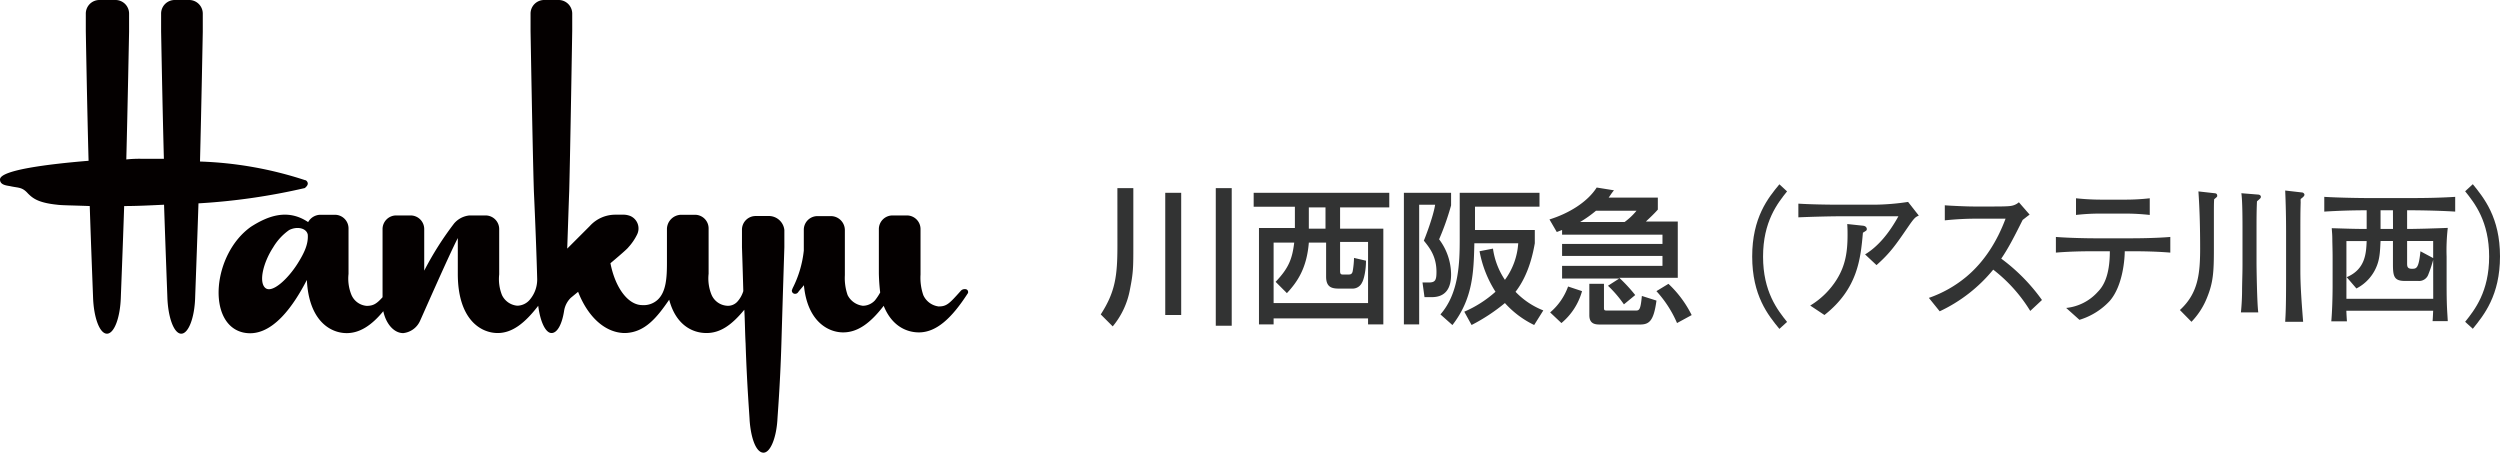
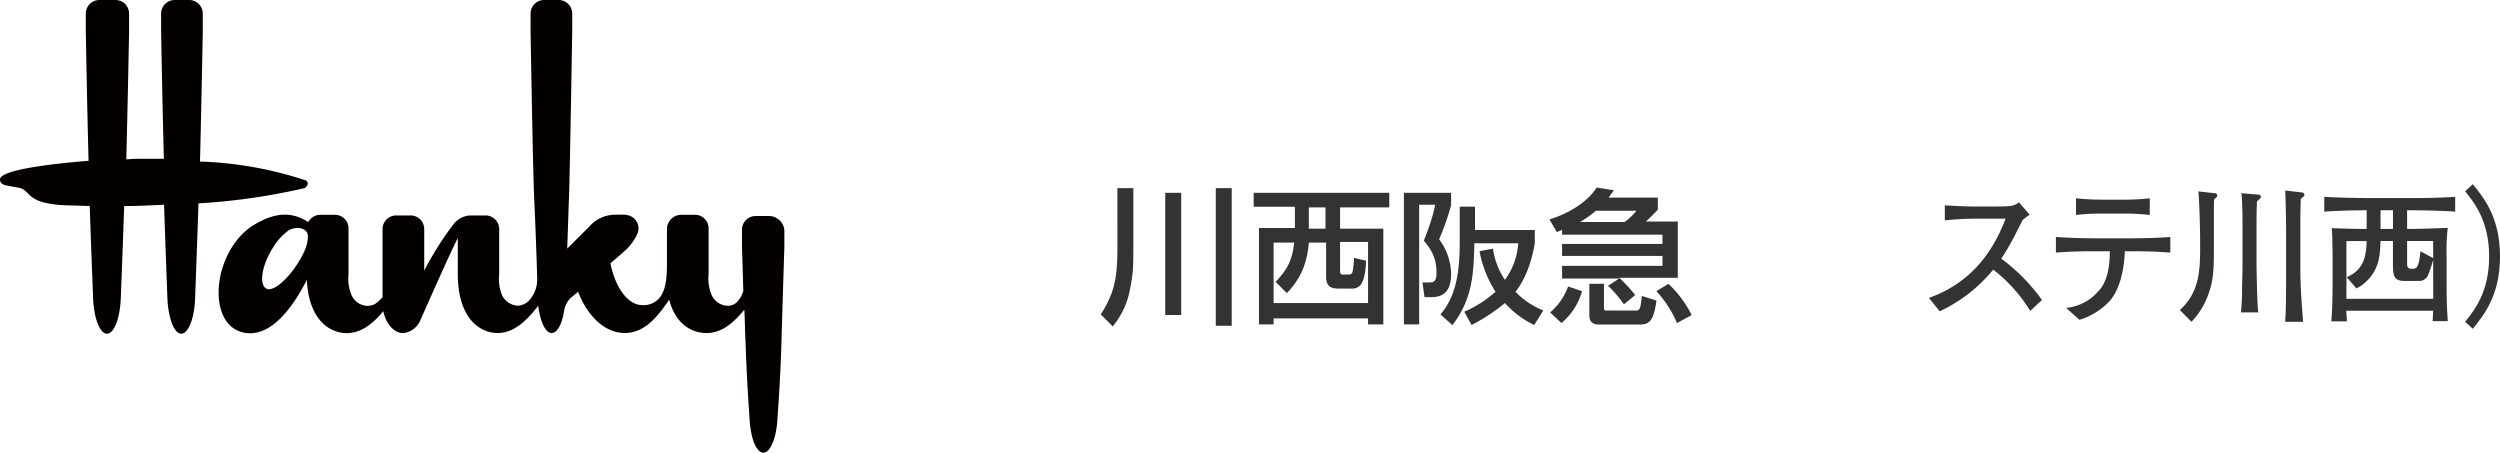
<svg xmlns="http://www.w3.org/2000/svg" id="レイヤー_1" data-name="レイヤー 1" viewBox="0 0 900 162.96">
  <defs>
    <style>.cls-1{fill:#040000;}.cls-2{isolation:isolate;}.cls-3{fill:#323333;}</style>
  </defs>
  <g id="グループ_947" data-name="グループ 947">
    <g id="グループ_913" data-name="グループ 913">
      <g id="レイヤー_2" data-name="レイヤー 2">
        <g id="layout">
          <path id="パス_15" data-name="パス 15" class="cls-1" d="M110.8,66.05c0-.48-.48-1.2-1-1.2A135,135,0,0,0,72,58.15c.48-18.67,1-46.66,1-46.66V5a4.91,4.91,0,0,0-5-5h-5a4.9,4.9,0,0,0-5,5h0v6.22s.48,27,1,45.94H50.73a44.22,44.22,0,0,0-5.26.24c.48-18.66,1-45.94,1-45.94V5a4.9,4.9,0,0,0-5-5H35.89a4.9,4.9,0,0,0-5,5v6.22s.48,28,1,46.66C17,59.11,0,61.26,0,64.61,0,66.53,2.15,66.76,3.59,67c3.11.72,4.31.24,6.46,2.64,1.68,1.67,3.59,3.35,10.53,4.06,1.67.24,5.74.24,11.73.48.47,14.6,1.19,32.55,1.19,32.79.24,7.42,2.39,13.16,5,13.16s4.78-5.74,5-13.16c0-.24.72-18.19,1.2-32.79,4.55,0,9.33-.24,14.36-.48.48,14.6,1.19,33,1.19,33.27.24,7.42,2.4,13.16,5,13.16s4.78-5.74,5-12.92c0-.24.72-19.39,1.2-34a227.66,227.66,0,0,0,38.29-5.51C110.56,67,110.8,66.53,110.8,66.05Z" />
-           <path id="パス_16" data-name="パス 16" class="cls-1" d="M347.46,104.1a1.84,1.84,0,0,0-1.67.71c-4.07,4.55-5,5.51-7.9,5.51a7,7,0,0,1-5.5-4.07,19.17,19.17,0,0,1-1-7.42V82.56a4.91,4.91,0,0,0-5-5h-5a4.92,4.92,0,0,0-5,5h0V98.35a67.23,67.23,0,0,0,.48,6.94,19.32,19.32,0,0,1-1.91,2.87h0a6,6,0,0,1-4.31,1.92,7.07,7.07,0,0,1-5.5-3.83,18.56,18.56,0,0,1-1-7.18V82.8a5.06,5.06,0,0,0-5-5h-4.78a4.92,4.92,0,0,0-5,5h0v7.42h0a39,39,0,0,1-4.07,13.64c0,.24-.23.47-.23.71a1.13,1.13,0,0,0,1.19,1.2h0a1.25,1.25,0,0,0,1-.48h0c.72-1,1.43-1.67,2.15-2.63,1.2,12.92,8.62,17,14.12,17,5.27,0,9.81-3.35,14.6-9.57,2.87,7.18,8.13,9.57,12.68,9.57,6.22,0,11.73-5,17.47-13.88a.88.88,0,0,0,.24-.72A1,1,0,0,0,347.46,104.1Z" />
          <path id="パス_17" data-name="パス 17" class="cls-1" d="M277.11,77.77h-5a4.91,4.91,0,0,0-5,5V89s.24,6.94.48,15.79a10,10,0,0,1-2.16,3.83h0a4.55,4.55,0,0,1-3.83,1.44,6.53,6.53,0,0,1-5.5-4.07,15.51,15.51,0,0,1-1-7.42V82.32a4.91,4.91,0,0,0-5-5h-5a5.22,5.22,0,0,0-5,5v12.2h0c0,5.27-.24,10.53-3.35,13.4a7.4,7.4,0,0,1-5.51,1.92c-5.26,0-9.81-6.46-11.48-15.08,0,0,6-5,6.46-5.74a19.44,19.44,0,0,0,3.11-4.55,4.89,4.89,0,0,0-2.39-6.7,7,7,0,0,0-2.16-.48h-3.35a12.36,12.36,0,0,0-9.09,4.07l-8.14,8.14c.24-6.7.48-14.36.72-20.82C205.32,53.6,206,11,206,11V5a4.91,4.91,0,0,0-5-5h-5a4.9,4.9,0,0,0-5,5v6.22s.72,42.59,1.2,57.67c.48,10.29,1,23.93,1.19,31.59a11.24,11.24,0,0,1-2.87,7.65,6,6,0,0,1-4.31,1.92,6.73,6.73,0,0,1-5.5-3.83,15.51,15.51,0,0,1-1-7.42V82.56a4.91,4.91,0,0,0-5-5H169a8.34,8.34,0,0,0-5.51,2.87,113.48,113.48,0,0,0-10.77,17V82.56a4.91,4.91,0,0,0-5-5h-5a4.91,4.91,0,0,0-5,5V107c-2.16,2.39-3.35,3.11-5.75,3.11a6.53,6.53,0,0,1-5.5-4.07,15.51,15.51,0,0,1-1-7.42V82.32a4.91,4.91,0,0,0-5-5h-5a5.11,5.11,0,0,0-4.54,2.64h0c-7.42-5-14.6-2.16-20.58,1.67-13.88,9.81-16,34.94-2.88,38.05,10.53,2.39,18.67-10.53,23-18.9.71,14.59,8.37,19.14,14.35,19.14,4.55,0,8.86-2.63,13.17-7.9h0c.95,4.55,3.83,7.9,7.18,7.9a7.5,7.5,0,0,0,6-4.31c.48-1,10.53-23.93,13.64-29.91h0V98.59c0,16.27,8.13,21.3,14.36,21.3,5.26,0,9.81-3.59,14.59-9.81.72,5.74,2.64,9.81,4.79,9.81s3.83-3.35,4.55-8.14a8.38,8.38,0,0,1,2.39-4.54h0l2.63-2.16c3.35,8.62,9.33,14.6,16.51,14.84h.48c7.18-.24,11.49-5.74,15.8-12,2.39,9.1,8.37,12,13.4,12s9.09-2.87,13.64-8.38c.24,4.07.24,8.14.47,12.21.48,15.07,1.44,26.56,1.44,27.52.48,6.7,2.39,11.72,5,11.72h0c2.39,0,4.54-5,5-11.72,0-.72,1-12.45,1.44-27.52S282.37,89,282.37,89V82.8A5.64,5.64,0,0,0,277.11,77.77Zm-169.9,17c-3.59,5.75-9.34,11-11.73,8.86s-.72-9.1,2.87-14.6a20.26,20.26,0,0,1,5.75-6.22c2.87-1.44,6.22-.72,6.7,1.67.23,3.35-1.2,6.46-3.59,10.29Z" />
        </g>
      </g>
      <g class="cls-2">
        <path class="cls-3" d="M402.26,67.72H408V88.3c0,7.9,0,9.81-1.2,15.8a28.81,28.81,0,0,1-6.22,13.4l-4.31-4.31c5.26-8.14,6-13.88,6-24.89Zm17.23,1.68h5.74v44h-5.74Zm18.19-1.68h5.74v49.54h-5.74Z" />
        <path class="cls-3" d="M500.14,74.66H482.43v7.66H498v34.46h-5.5v-2.16h-34v2.16h-5.27V82.08h12.93V74.42H451.32v-5h48.82ZM458.5,87.1v22h34v-22H482.43V97.63c0,1.2.48,1.2,1.19,1.2h1.68c.72,0,1.43,0,1.67-1.2a32.26,32.26,0,0,0,.48-4.78l4.31,1c0,3.35-.72,6.7-1.44,7.89a3.74,3.74,0,0,1-3.35,2.16h-4.3c-2.64,0-5.27,0-5.27-4.31V87.34h-6.22c-.72,9.1-4.07,14.12-7.9,18.19l-4.06-4.07c4.78-5,6-8.37,6.7-14.12H458.5Zm12.68-12.44v7.66h6V74.66Z" />
-         <path class="cls-3" d="M505.88,69.4h16.51v4.54a93.34,93.34,0,0,1-4.31,12.21,21.17,21.17,0,0,1,4.31,12.68c0,4.55-1.67,8.14-6.94,8.14h-2.63l-.72-5.27h2.15c2.4,0,2.88-.72,2.88-3.83,0-5.74-2.64-8.85-4.55-11.24.24-.48,3.35-8.38,4.07-12.93H510.9v43.08h-5.5V69.4Zm31.59,20.1a26.72,26.72,0,0,0,4.3,11.25,25,25,0,0,0,4.79-13.17H530.77c-.24,10.29-.48,19.87-7.9,29.44l-4.31-3.83c6.7-7.66,6.94-18.67,6.94-27.28V69.4h28.72v5H531V82.8h21.53v4.78c-.48,2.64-1.91,11-6.94,17.47a27.92,27.92,0,0,0,10,6.7L552.3,117a33.87,33.87,0,0,1-10.53-7.9,66,66,0,0,1-12,7.9l-2.63-4.79a41.25,41.25,0,0,0,11.24-7.18,40.56,40.56,0,0,1-5.74-14.59Z" />
+         <path class="cls-3" d="M505.88,69.4h16.51v4.54a93.34,93.34,0,0,1-4.31,12.21,21.17,21.17,0,0,1,4.31,12.68c0,4.55-1.67,8.14-6.94,8.14h-2.63l-.72-5.27h2.15c2.4,0,2.88-.72,2.88-3.83,0-5.74-2.64-8.85-4.55-11.24.24-.48,3.35-8.38,4.07-12.93H510.9v43.08h-5.5V69.4Zm31.59,20.1a26.72,26.72,0,0,0,4.3,11.25,25,25,0,0,0,4.79-13.17H530.77c-.24,10.29-.48,19.87-7.9,29.44l-4.31-3.83c6.7-7.66,6.94-18.67,6.94-27.28V69.4v5H531V82.8h21.53v4.78c-.48,2.64-1.91,11-6.94,17.47a27.92,27.92,0,0,0,10,6.7L552.3,117a33.87,33.87,0,0,1-10.53-7.9,66,66,0,0,1-12,7.9l-2.63-4.79a41.25,41.25,0,0,0,11.24-7.18,40.56,40.56,0,0,1-5.74-14.59Z" />
        <path class="cls-3" d="M582.93,100.27H562.35V95.72h36.14V92.13H562.35V87.82h36.14V84.47H562.35V82.8c-.71.24-1.19.48-1.91.72L557.81,79c6.94-2.15,13.64-6.22,17-11.49l6.22,1c-1,1.2-1.2,1.67-1.92,2.63h17.71v4.31c-1.67,1.91-3.59,3.59-4.3,4.31H604V100H582.93a56.78,56.78,0,0,1,5.75,6.22l-4.07,3.35a42,42,0,0,0-5.74-6.7Zm-13.4,4.54a22.82,22.82,0,0,1-7.42,11.49l-4.06-3.83a21.87,21.87,0,0,0,6.46-9.33Zm15.32-24.88a23.16,23.16,0,0,0,4.3-4.07H574.56a42.58,42.58,0,0,1-5.75,4.07Zm-12.92,22.25h5.5v8.62c0,1,.24,1,1.44,1h9.81c1.43,0,1.91,0,2.39-5.26l5.26,1.67c-1,7.42-2.63,8.62-6,8.62H576.23c-1.67,0-4.07,0-4.07-3.35V102.18Zm28.71,0A39.37,39.37,0,0,1,609,113.43l-5.27,2.87a40.85,40.85,0,0,0-7.42-11.49Z" />
      </g>
    </g>
  </g>
-   <path class="cls-3" d="M640.58,118.4c-4.06-4.94-9.79-12-9.79-26.05s5.73-21.1,9.79-26l2.76,2.55c-3.43,4.28-8.64,10.85-8.64,23.49s5.21,19.21,8.64,23.5Z" />
-   <path class="cls-3" d="M687,81.55c-4.58,6.68-6.56,9.55-11.46,13.89l-4.11-3.85c4.9-3,8.75-7.86,12-13.73H662.73c-4,0-10.22.17-15.32.38V73.31c4.12.27,10.42.38,15.05.38h12.45a85.86,85.86,0,0,0,12-1l3.86,4.93C689.6,78.13,689.23,78.3,687,81.55Zm-16.35,2.23c-.83,9.28-1.82,20.18-13.85,29.62L651.68,110a28.8,28.8,0,0,0,9.64-9.54c3-4.89,3.8-9.66,3.8-15.9,0-1.2,0-2.06-.11-3.91l5.63.6c1.14.11,1.41.81,1.41,1.19C672.05,83,671.89,83,670.64,83.78Z" />
  <path class="cls-3" d="M730.89,111.94a54.94,54.94,0,0,0-13.33-14.87,55.11,55.11,0,0,1-19.27,15l-3.9-4.83a43.19,43.19,0,0,0,13.54-7.65C714.44,94.14,719,86.76,722,78.73h-9.27a107.94,107.94,0,0,0-12.6.6V73.9c1.67.17,8.07.44,10.2.44H718c5.1,0,5.68-.17,6.25-.27a5.58,5.58,0,0,0,2.55-1.25l3.86,4.45c-1,.7-1.3,1-2.5,1.9-3.18,6.35-5.16,10.2-7.71,13.94A66.46,66.46,0,0,1,735.11,108Z" />
  <path class="cls-3" d="M767.41,90.45h-2.5c0,2.23-.52,12.21-5.37,17.85a24.65,24.65,0,0,1-10.94,6.84l-4.78-4.28a17.64,17.64,0,0,0,11.35-5.76c1.82-1.84,4.37-5.42,4.37-14.65h-5.68c-4.58,0-9.16.11-13.74.49V85.3c4.63.38,11.66.49,13.74.49h13.55c.46,0,8.28,0,13.9-.49v5.64C776.67,90.56,772,90.45,767.41,90.45Zm-2.5-13.56h-8.7a78.1,78.1,0,0,0-8.85.49v-6a86.92,86.92,0,0,0,8.85.49h8.7a77.42,77.42,0,0,0,9-.49v6A81.52,81.52,0,0,0,764.91,76.89Z" />
  <path class="cls-3" d="M797.1,71.73C797,72.82,797,75,797,76.51V89.8c0,8.09-.26,11.89-2.39,17.15a26.7,26.7,0,0,1-5.68,8.9l-4.17-4.24c6.57-6,7.29-13,7.29-22.3,0-6.78-.15-13.61-.62-20.4l5.83.65c.73.06.94.38.94,1C798.19,70.81,798.08,70.92,797.1,71.73Zm15.41.76c-.16,3.42-.16,6.57-.16,10V95c0,.76.16,14.05.63,17.47h-6.25a83.46,83.46,0,0,0,.42-8.68c.1-5.27.15-6,.15-8.63V82.69c0-3.09,0-10.41-.41-13.13l6.09.49c.26,0,.93.22.93.76S813.76,71.35,812.51,72.49Zm15.73-.86a9.88,9.88,0,0,0,0,1.19c-.06,2.28-.11,3.15-.11,10.69V97.4c0,5.86.52,12.32,1,18.45h-6.46c.16-2.83.32-4.83.32-15.84V83.29c0-4.72-.11-10-.32-14.7l6.1.7c.26,0,.83.33.83.81S829,71.08,828.24,71.63Z" />
  <path class="cls-3" d="M868.33,75.7h-1.77v6.72h.84c1.14,0,6.3-.11,7.34-.16,1.88-.06,2.5-.06,6.46-.22a70.46,70.46,0,0,0-.42,10.36V102c0,8.57.21,9.55.42,13.62h-5.47c.1-1.2.1-1.47.21-3.75H844.69c0,.6.16,3.26.21,3.8h-5.63c.32-3.58.47-9,.47-12.75V93.33c0-1.85,0-2.34-.1-6.57,0-2.44-.11-3-.21-4.61,4,.11,8,.27,11.77.27H852V75.7c-5.1,0-10.15.16-15.26.48V70.87c5.32.32,13.08.43,15.47.43h16.09c5.21,0,10.42-.11,15.57-.43v5.31C877.18,75.75,868.9,75.7,868.33,75.7Zm7.61,17.85a44,44,0,0,1-1.72,5.2,3.51,3.51,0,0,1-3.65,2.39h-4.79c-4,0-4.32-1.73-4.32-6.18v-8.2H857c-.16,3-.21,5.7-1.09,8.25a15.43,15.43,0,0,1-7.6,8.84l-3.5-4.07c6.83-2.87,7-8.79,7.19-13h-7.29v20.78h31.25ZM861.46,75.7H857v6.72h4.48Zm14.48,11.06h-9.38v8c0,1,0,2,1.67,2s2.5,0,3.13-6.3l4.58,2.45Z" />
  <path class="cls-3" d="M887.45,115.85c3.44-4.29,8.64-10.86,8.64-23.5s-5.2-19.21-8.64-23.49l2.76-2.55c4,4.94,9.79,12,9.79,26s-5.78,21.11-9.79,26.05Z" />
</svg>